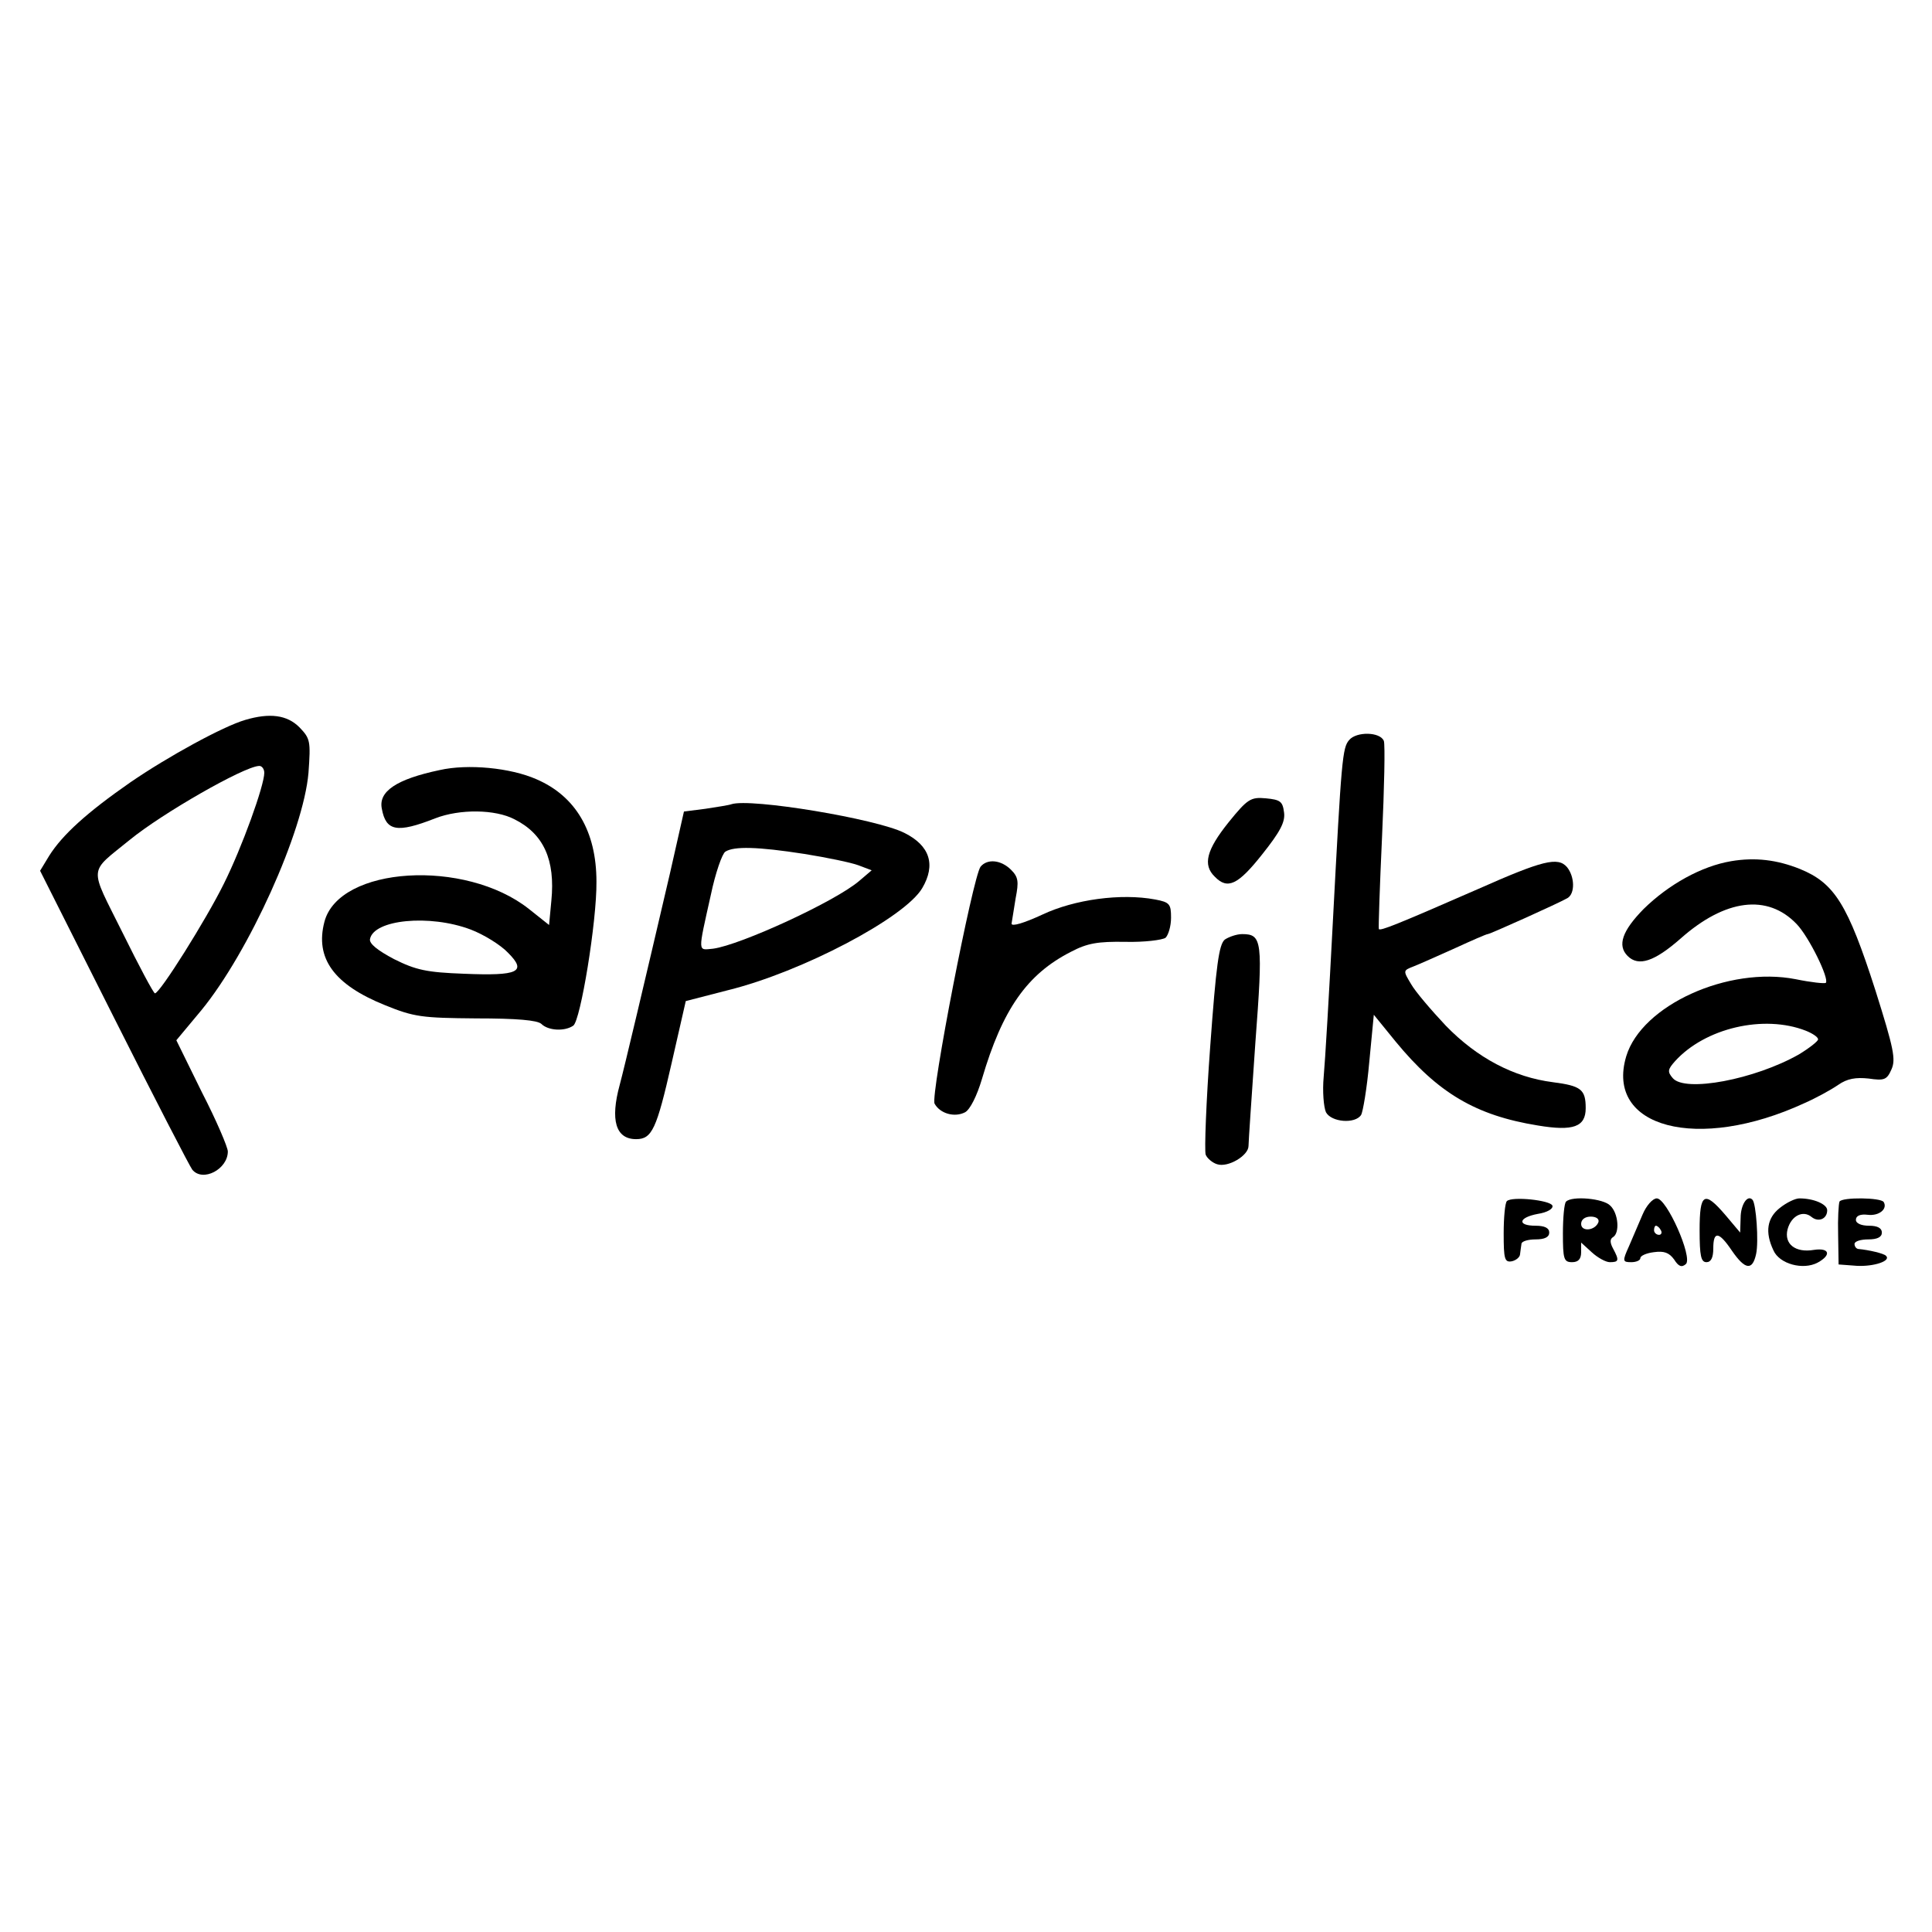
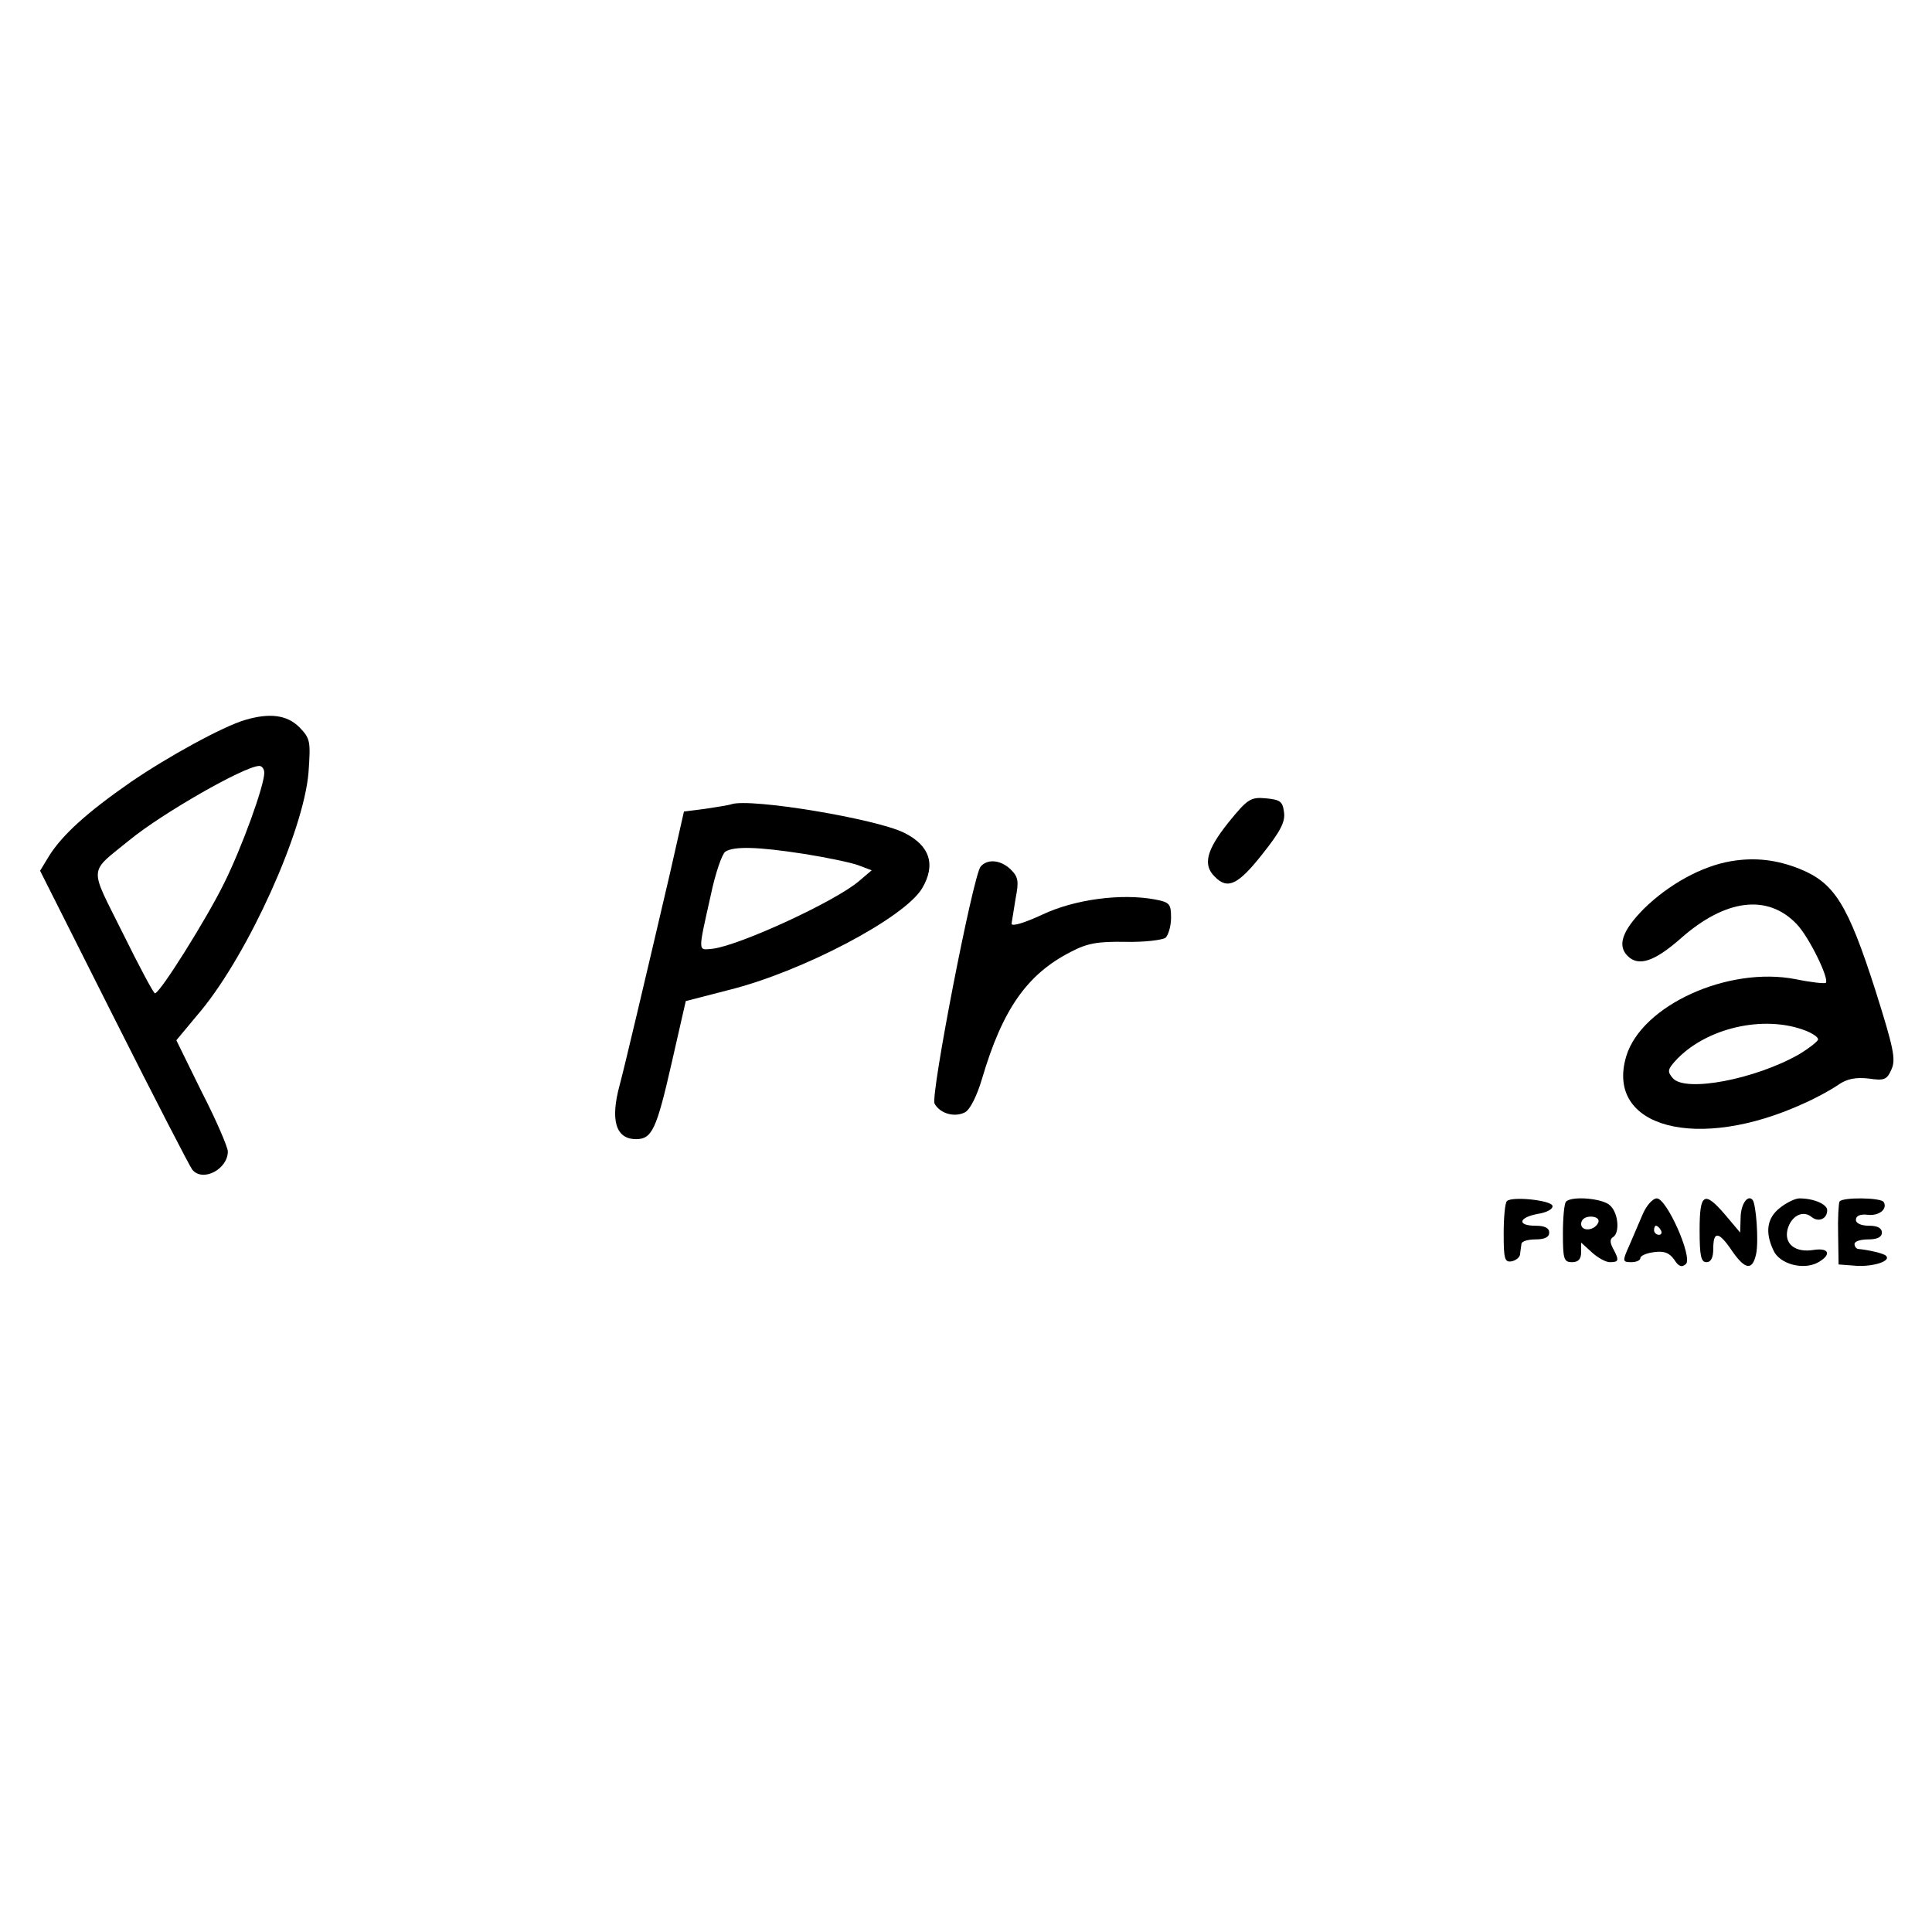
<svg xmlns="http://www.w3.org/2000/svg" version="1.0" width="424pt" height="424pt" viewBox="0 0 424 424" preserveAspectRatio="xMidYMid meet">
  <g transform="translate(0,424) scale(0.1,-0.1)" fill="#000000" stroke="none">
    <path d="M538 2660 c-48 -14 -169 -80 -252 -137 -95 -66 -149 -115 -178 -161 l-20 -33 162 -322 c89 -177 167 -328 172 -334 23 -28 78 1 78 40 0 9 -25 68 -57 130 l-56 114 55 66 c104 127 224 392 235 521 5 70 4 75 -20 100 -27 27 -65 32 -119 16z m42 -116 c0 -28 -49 -164 -89 -244 -38 -77 -140 -240 -151 -240 -3 0 -35 60 -71 133 -74 149 -76 129 16 204 71 58 249 160 283 162 6 1 12 -6 12 -15z" />
-     <path d="M2961 2616 c-15 -17 -17 -41 -36 -401 -8 -154 -17 -306 -20 -338 -3 -32 0 -67 5 -78 12 -22 64 -26 77 -6 4 6 13 59 18 116 l10 104 48 -59 c93 -113 176 -162 312 -184 78 -13 105 -3 105 38 0 41 -10 49 -72 57 -86 11 -166 53 -235 124 -32 34 -67 75 -76 91 -18 30 -18 30 5 39 13 5 53 23 91 40 37 17 69 31 72 31 5 0 156 68 175 79 17 10 16 47 -1 68 -20 23 -53 15 -195 -48 -183 -80 -214 -92 -218 -88 -1 2 2 93 7 201 5 108 7 204 4 212 -8 20 -60 21 -76 2z" />
-     <path d="M965 2550 c-95 -20 -135 -47 -127 -85 9 -49 33 -54 117 -21 54 21 132 20 174 -2 64 -32 90 -89 81 -179 l-5 -53 -44 35 c-140 111 -417 94 -449 -28 -21 -80 21 -138 133 -183 64 -26 81 -28 200 -29 90 0 134 -4 143 -12 15 -15 51 -17 70 -4 16 10 52 230 51 316 0 111 -46 188 -132 225 -57 25 -150 34 -212 20z m68 -350 c29 -11 66 -34 82 -51 42 -42 23 -51 -97 -46 -81 3 -105 8 -153 32 -36 19 -55 34 -53 44 8 43 131 55 221 21z" />
    <path d="M2696 2435 c-48 -60 -57 -93 -30 -119 28 -29 51 -18 104 49 39 49 51 71 48 92 -3 24 -8 28 -40 31 -33 3 -40 -1 -82 -53z" />
    <path d="M1605 2475 c-5 -2 -31 -6 -57 -10 l-47 -6 -31 -137 c-56 -240 -100 -426 -110 -463 -21 -77 -9 -119 36 -119 35 0 45 22 78 167 l31 136 93 24 c162 40 388 159 426 224 30 51 17 93 -39 121 -61 31 -338 77 -380 63z m160 -109 c50 -8 103 -19 119 -25 l29 -11 -27 -23 c-52 -45 -261 -141 -321 -149 -34 -3 -34 -12 -5 118 10 48 25 91 32 95 19 12 70 11 173 -5z" />
    <path d="M3799 2350 c-65 -11 -137 -51 -192 -105 -47 -48 -58 -80 -35 -103 24 -24 59 -12 116 38 98 87 191 99 255 32 27 -28 72 -120 64 -129 -3 -2 -32 1 -66 8 -148 29 -338 -57 -372 -169 -47 -157 157 -211 391 -103 25 11 58 29 74 40 20 14 39 17 67 14 34 -5 40 -3 50 20 10 22 5 46 -35 173 -61 190 -90 236 -166 267 -50 20 -98 26 -151 17z m164 -372 c15 -6 27 -14 27 -19 0 -4 -19 -19 -42 -33 -97 -55 -250 -84 -277 -52 -12 14 -11 19 5 37 66 73 195 103 287 67z" />
    <path d="M2152 2338 c-17 -22 -110 -501 -101 -520 12 -22 44 -31 67 -19 11 6 26 36 37 73 45 153 99 230 195 279 36 19 59 23 120 22 41 -1 81 4 88 9 6 6 12 25 12 44 0 30 -3 34 -35 40 -75 14 -177 0 -247 -33 -41 -19 -68 -27 -68 -20 1 7 5 32 9 56 7 36 6 46 -10 62 -22 22 -52 25 -67 7z" />
-     <path d="M2688 2178 c-13 -11 -19 -56 -32 -234 -9 -122 -13 -229 -10 -238 3 -8 15 -18 25 -21 24 -8 69 19 69 40 0 9 7 110 15 226 17 225 15 239 -29 239 -12 0 -29 -6 -38 -12z" />
    <path d="M3307 1604 c-4 -4 -7 -36 -7 -71 0 -56 2 -64 18 -61 9 2 18 9 18 16 1 6 2 17 3 22 0 6 15 10 31 10 20 0 30 5 30 15 0 10 -10 15 -30 15 -41 0 -38 18 5 26 20 3 34 11 32 18 -4 12 -89 21 -100 10z" />
    <path d="M3437 1603 c-4 -3 -7 -35 -7 -70 0 -56 2 -63 20 -63 14 0 20 7 20 22 l0 21 23 -21 c13 -12 31 -22 40 -22 20 0 21 4 7 30 -7 13 -7 21 0 25 15 9 12 52 -6 69 -15 16 -84 22 -97 9z m71 -45 c-7 -19 -38 -22 -38 -4 0 10 9 16 21 16 12 0 19 -5 17 -12z" />
    <path d="M3605 1575 c-8 -19 -22 -51 -30 -70 -15 -33 -14 -35 5 -35 11 0 20 4 20 9 0 5 13 11 30 13 22 3 33 -1 44 -16 10 -16 17 -18 26 -10 15 15 -42 144 -64 144 -9 0 -23 -16 -31 -35z m40 -35 c3 -5 1 -10 -4 -10 -6 0 -11 5 -11 10 0 6 2 10 4 10 3 0 8 -4 11 -10z" />
    <path d="M3730 1540 c0 -56 3 -70 15 -70 10 0 15 10 15 30 0 39 12 38 41 -5 29 -42 45 -44 53 -7 6 27 0 111 -8 119 -11 12 -26 -11 -26 -40 l-1 -32 -32 38 c-47 55 -57 49 -57 -33z" />
    <path d="M3906 1589 c-28 -22 -33 -53 -14 -93 13 -30 65 -44 97 -27 31 17 26 33 -8 28 -41 -7 -66 13 -58 45 8 30 34 43 53 27 15 -12 34 -4 34 15 0 13 -29 26 -61 26 -9 0 -28 -9 -43 -21z" />
    <path d="M4037 1603 c-2 -5 -4 -37 -3 -73 l1 -65 40 -3 c38 -2 76 11 64 22 -4 5 -38 13 -61 15 -5 1 -8 6 -8 11 0 6 14 10 30 10 20 0 30 5 30 15 0 10 -10 15 -28 15 -17 0 -29 5 -29 13 0 9 10 13 26 11 25 -3 44 13 35 28 -6 10 -91 11 -97 1z" />
  </g>
</svg>